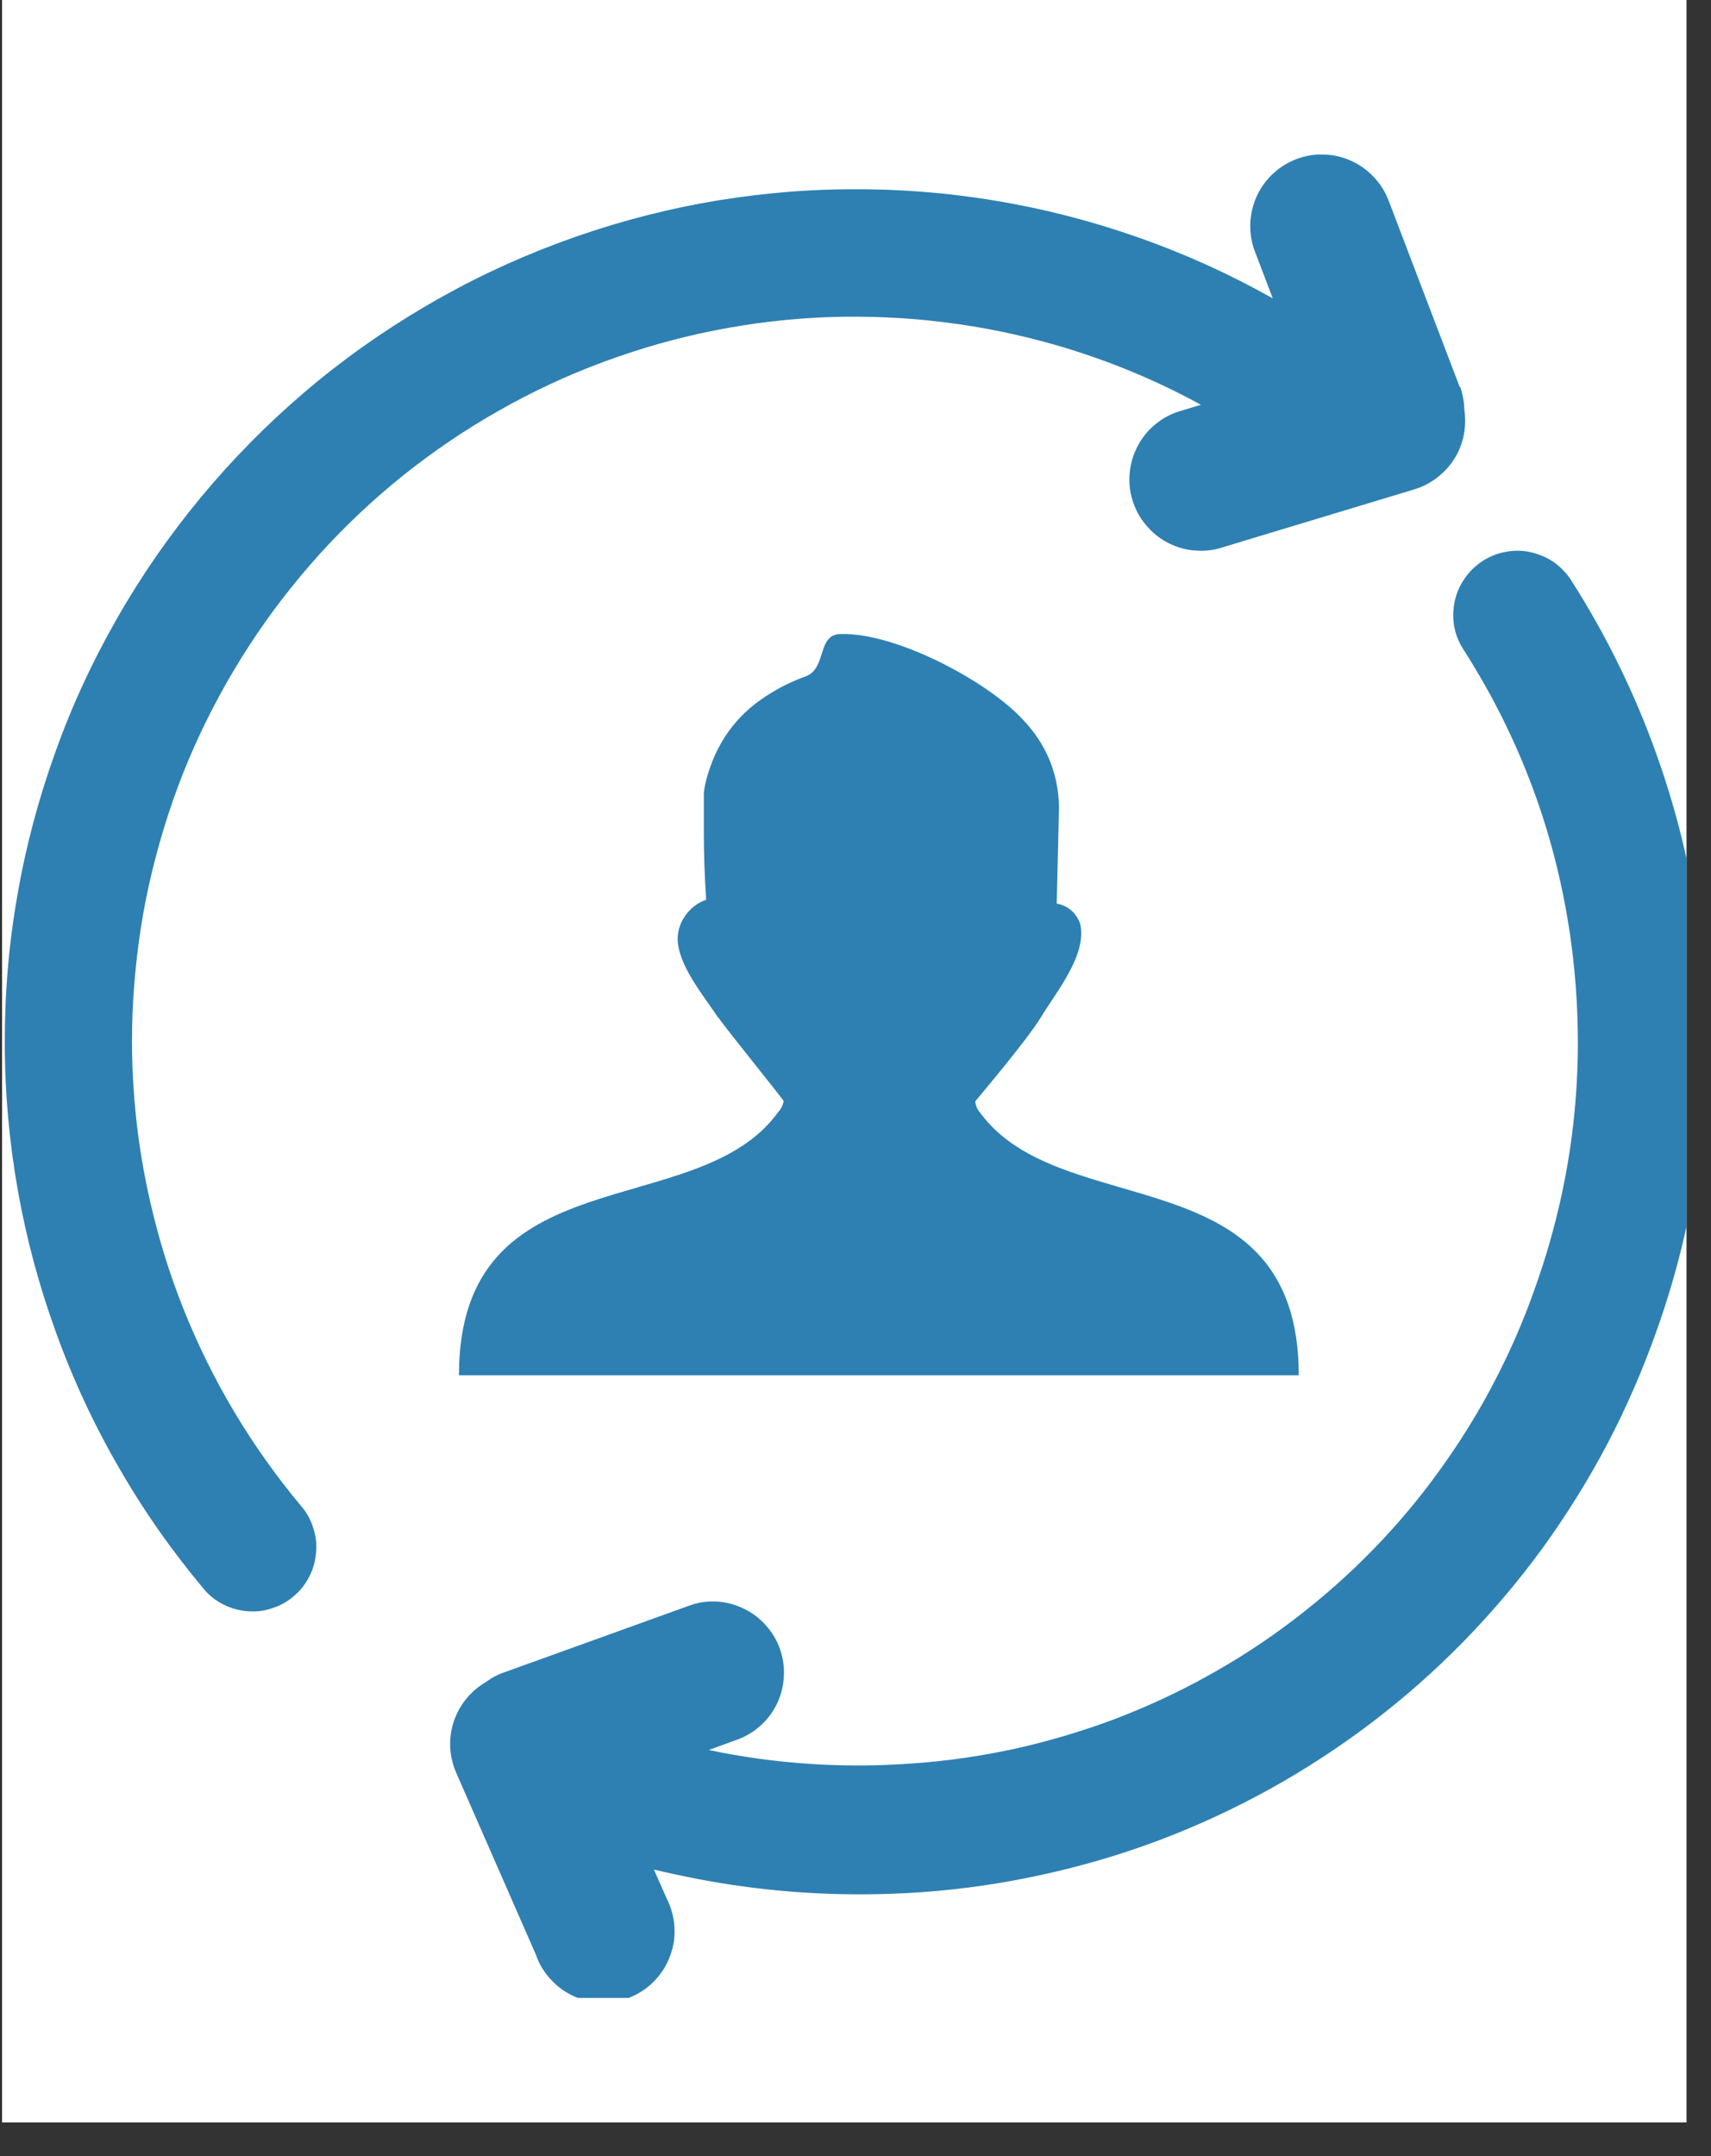
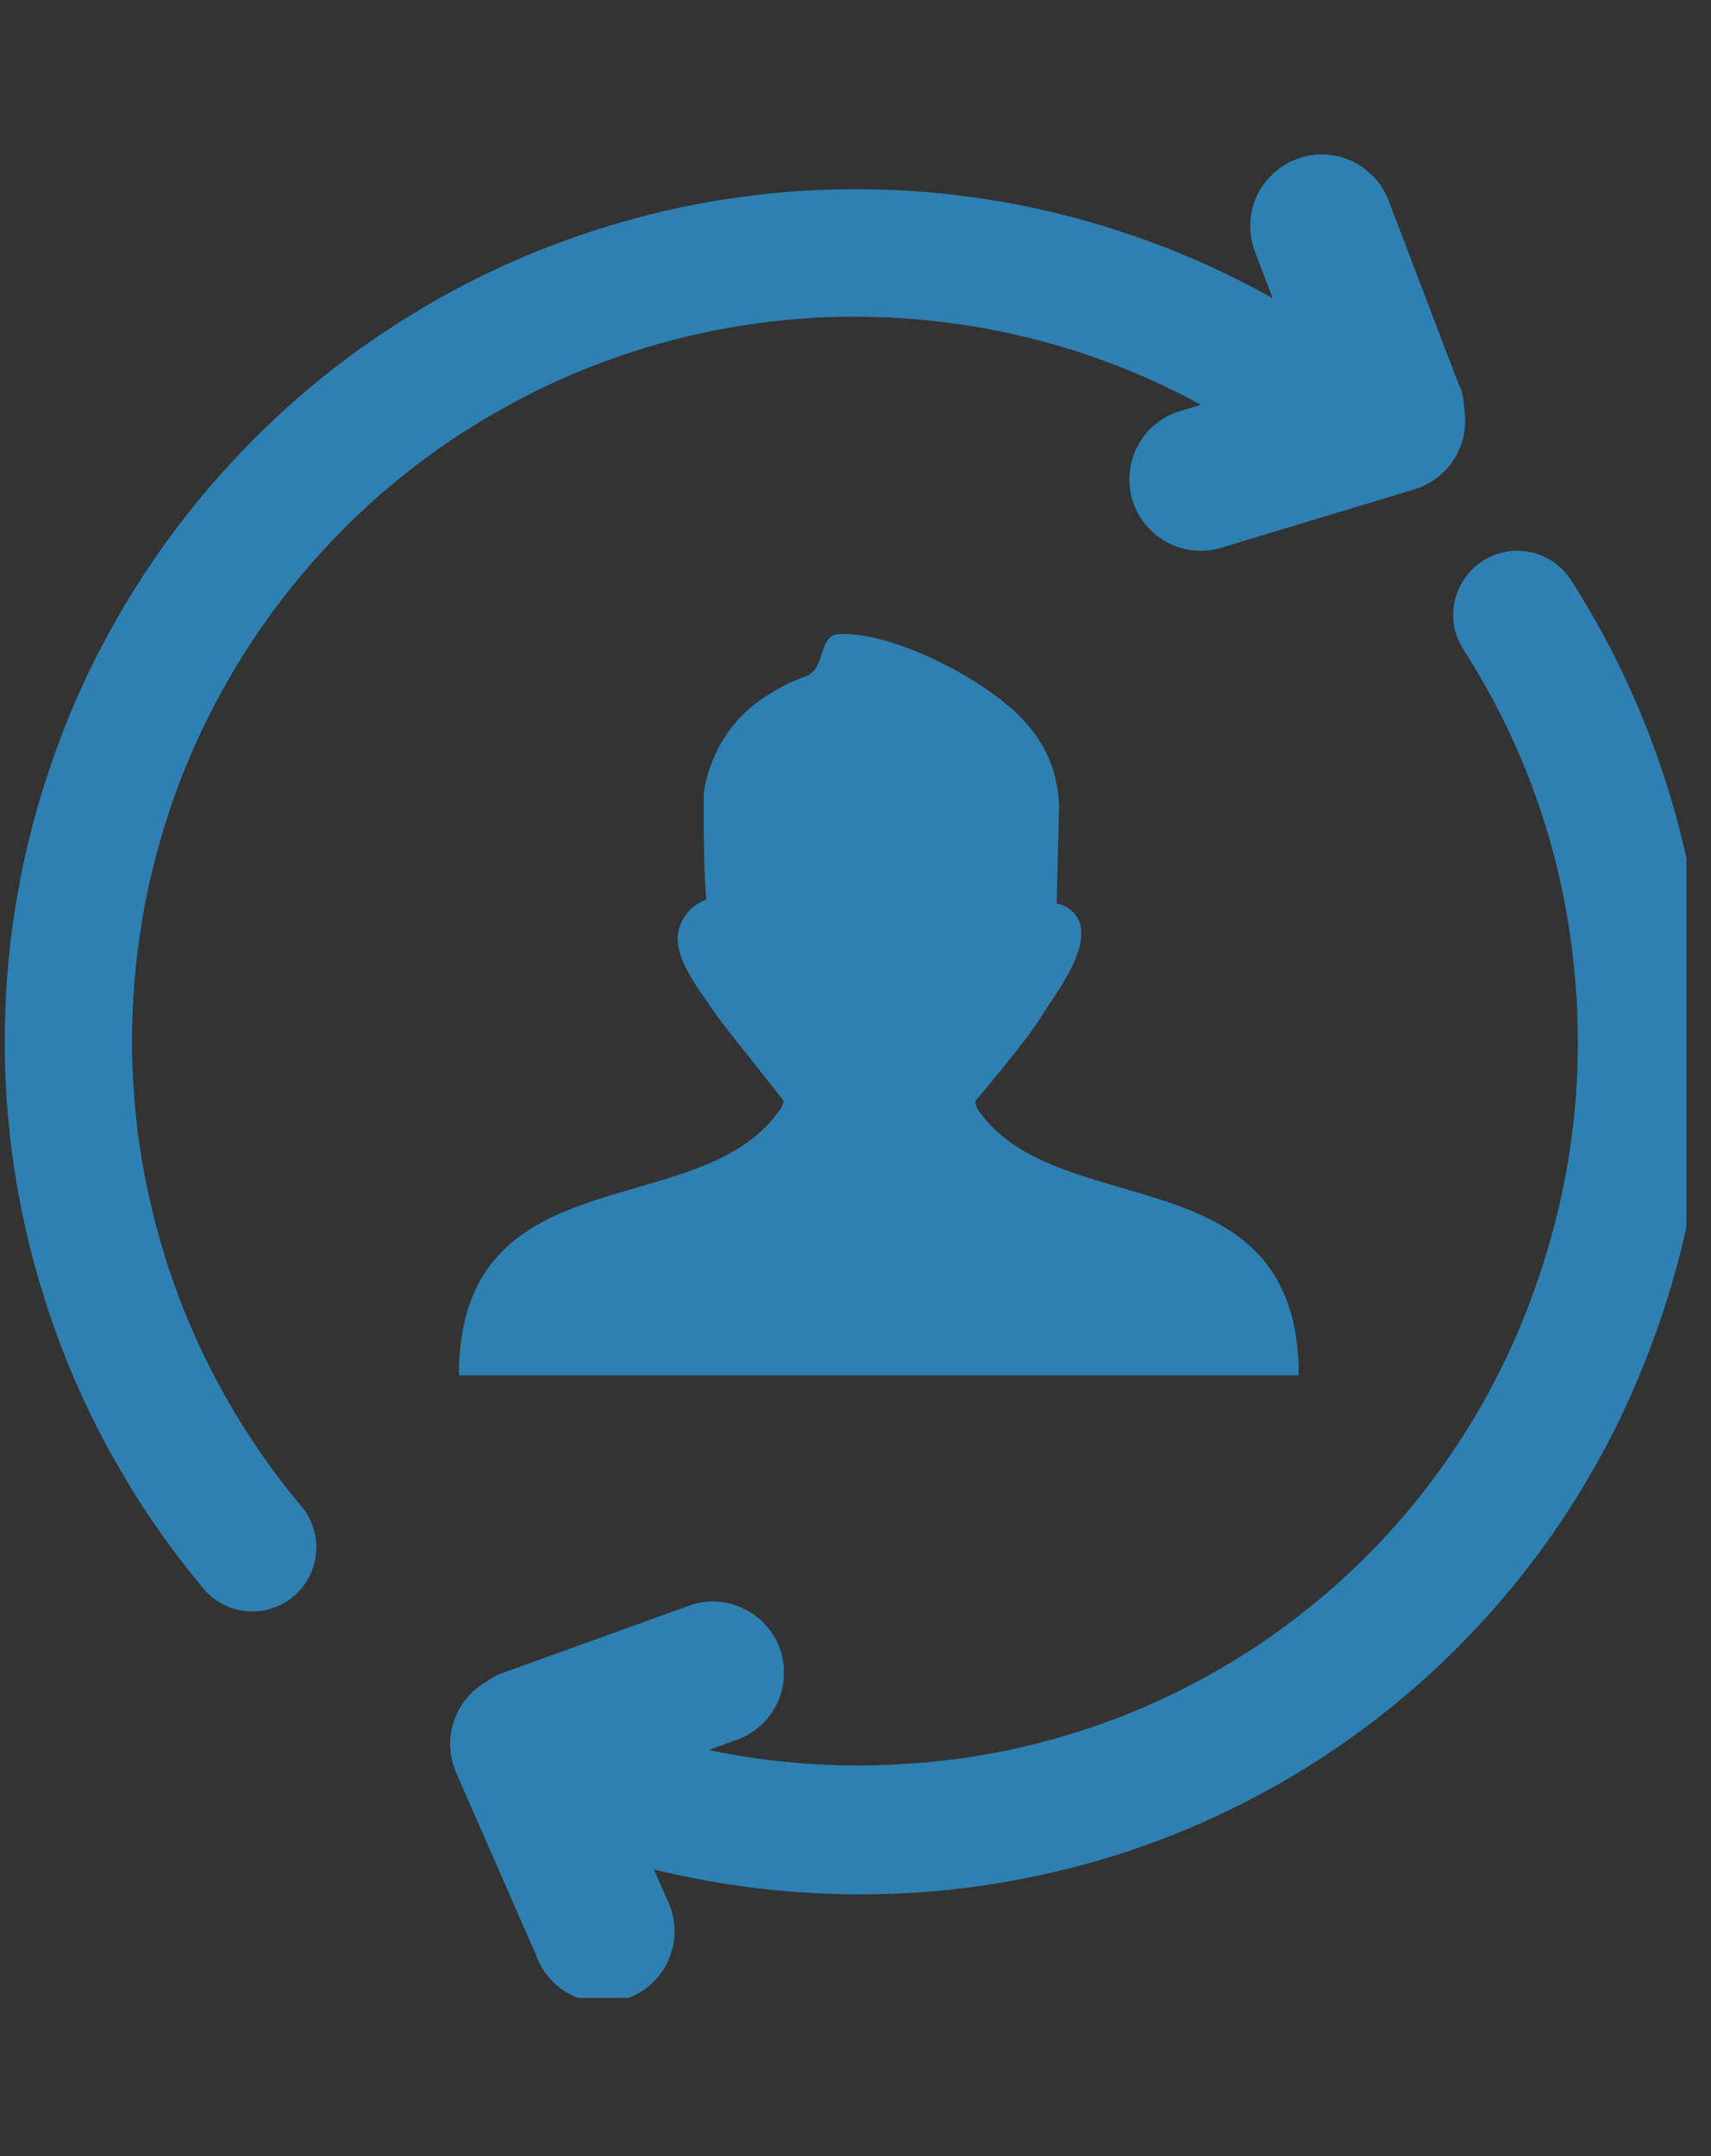
<svg xmlns="http://www.w3.org/2000/svg" width="50" viewBox="0 0 37.5 47.25" height="63" preserveAspectRatio="xMidYMid meet">
  <rect x="0" y="0" width="37.5" height="47.25" fill="#333333" stroke="none" />
  <defs>
    <clipPath id="id1">
-       <path d="M 0.047 0 L 36.961 0 L 36.961 46.512 L 0.047 46.512 Z M 0.047 0 " clip-rule="nonzero" />
-     </clipPath>
+       </clipPath>
    <clipPath id="id2">
      <path d="M 0.047 3.387 L 36.961 3.387 L 36.961 43.785 L 0.047 43.785 Z M 0.047 3.387 " clip-rule="nonzero" />
    </clipPath>
  </defs>
  <g clip-path="url(#id1)">
    <path fill="#ffffff" d="M 0.047 0 L 37.453 0 L 37.453 154.863 L 0.047 154.863 Z M 0.047 0 " fill-opacity="1" fill-rule="nonzero" />
    <path fill="#ffffff" d="M 0.047 0 L 37.453 0 L 37.453 47.133 L 0.047 47.133 Z M 0.047 0 " fill-opacity="1" fill-rule="nonzero" />
    <path fill="#ffffff" d="M 0.047 0 L 37.453 0 L 37.453 47.133 L 0.047 47.133 Z M 0.047 0 " fill-opacity="1" fill-rule="nonzero" />
-     <path fill="#ffffff" d="M 0.047 0 L 37.453 0 L 37.453 47.133 L 0.047 47.133 Z M 0.047 0 " fill-opacity="1" fill-rule="nonzero" />
  </g>
  <g clip-path="url(#id2)">
    <path fill="#2e80b2" d="M 15.742 22.305 C 15.414 21.809 14.852 21.145 14.852 20.562 C 14.859 20.371 14.918 20.199 15.035 20.047 C 15.148 19.891 15.297 19.781 15.477 19.719 C 15.445 19.234 15.426 18.734 15.426 18.246 C 15.426 17.957 15.426 17.664 15.426 17.379 C 15.441 17.23 15.477 17.082 15.523 16.941 C 15.758 16.176 16.219 15.59 16.906 15.184 C 17.145 15.035 17.395 14.918 17.656 14.824 C 18.129 14.652 17.898 13.902 18.422 13.895 C 19.637 13.859 21.637 14.926 22.414 15.766 C 22.926 16.301 23.191 16.934 23.211 17.672 L 23.16 19.801 C 23.41 19.852 23.582 20 23.672 20.238 C 23.84 20.914 23.141 21.75 22.82 22.285 C 22.496 22.816 21.379 24.125 21.375 24.137 C 21.383 24.23 21.418 24.312 21.48 24.383 C 23.254 26.828 28.465 25.285 28.465 30.141 L 10.059 30.141 C 10.059 25.281 15.273 26.828 17.047 24.383 C 17.113 24.312 17.156 24.227 17.176 24.133 C 17.176 24.102 15.863 22.488 15.75 22.305 Z M 10.66 36.855 C 10.777 36.77 10.906 36.699 11.047 36.652 L 15.152 35.172 C 15.344 35.109 15.543 35.086 15.742 35.102 C 15.945 35.117 16.137 35.172 16.316 35.262 C 16.5 35.352 16.656 35.473 16.789 35.625 C 16.926 35.777 17.027 35.949 17.094 36.137 C 17.16 36.328 17.191 36.527 17.18 36.73 C 17.172 36.93 17.125 37.125 17.043 37.309 C 16.957 37.492 16.844 37.656 16.695 37.793 C 16.547 37.934 16.379 38.039 16.191 38.113 L 15.535 38.352 C 15.898 38.43 16.266 38.492 16.629 38.543 C 17.742 38.695 18.859 38.73 19.98 38.648 C 20.738 38.598 21.488 38.488 22.23 38.328 C 22.969 38.164 23.695 37.949 24.406 37.684 C 25.117 37.414 25.805 37.098 26.465 36.73 C 27.129 36.363 27.766 35.949 28.367 35.488 C 28.973 35.027 29.539 34.527 30.07 33.984 C 30.602 33.441 31.09 32.863 31.535 32.246 C 31.98 31.633 32.383 30.988 32.734 30.316 C 33.086 29.645 33.391 28.949 33.641 28.234 C 34.477 25.895 34.754 23.488 34.48 21.02 C 34.203 18.57 33.402 16.309 32.074 14.234 C 31.973 14.078 31.906 13.91 31.871 13.727 C 31.84 13.543 31.844 13.359 31.883 13.176 C 31.922 12.996 31.996 12.828 32.102 12.676 C 32.207 12.523 32.34 12.395 32.496 12.293 C 32.652 12.195 32.82 12.125 33.004 12.094 C 33.188 12.059 33.371 12.062 33.551 12.102 C 33.734 12.145 33.902 12.215 34.055 12.32 C 34.207 12.43 34.332 12.559 34.434 12.715 C 35.207 13.926 35.836 15.207 36.316 16.562 C 36.797 17.914 37.121 19.305 37.281 20.734 C 37.445 22.16 37.441 23.59 37.273 25.016 C 37.109 26.441 36.785 27.832 36.301 29.184 C 36 30.031 35.645 30.848 35.23 31.641 C 34.812 32.434 34.34 33.191 33.816 33.918 C 33.289 34.641 32.711 35.324 32.086 35.965 C 31.461 36.605 30.793 37.195 30.082 37.738 C 29.367 38.281 28.621 38.77 27.84 39.203 C 27.055 39.637 26.246 40.012 25.41 40.328 C 24.57 40.645 23.715 40.895 22.84 41.086 C 21.969 41.277 21.086 41.406 20.191 41.469 C 18.879 41.559 17.574 41.52 16.27 41.34 C 15.613 41.25 14.977 41.125 14.332 40.973 L 14.613 41.609 C 14.711 41.801 14.766 42.008 14.781 42.223 C 14.797 42.438 14.766 42.648 14.691 42.852 C 14.617 43.059 14.508 43.238 14.359 43.395 C 14.211 43.555 14.035 43.676 13.836 43.762 C 13.637 43.848 13.43 43.887 13.215 43.887 C 12.996 43.887 12.789 43.844 12.59 43.754 C 12.395 43.668 12.219 43.543 12.074 43.383 C 11.926 43.227 11.816 43.043 11.746 42.84 L 9.992 38.836 C 9.918 38.66 9.875 38.477 9.867 38.285 C 9.859 38.094 9.887 37.906 9.945 37.727 C 10.008 37.543 10.098 37.379 10.219 37.23 C 10.34 37.082 10.484 36.961 10.648 36.863 Z M 32.004 8.48 C 32.059 8.641 32.09 8.805 32.094 8.977 C 32.121 9.164 32.117 9.348 32.082 9.535 C 32.043 9.719 31.977 9.895 31.875 10.055 C 31.773 10.215 31.648 10.352 31.5 10.465 C 31.348 10.582 31.184 10.668 31.004 10.723 L 26.832 11.984 C 26.629 12.055 26.426 12.082 26.211 12.066 C 26 12.055 25.797 11.996 25.609 11.902 C 25.418 11.805 25.258 11.676 25.121 11.512 C 24.98 11.348 24.883 11.164 24.82 10.961 C 24.758 10.758 24.738 10.551 24.762 10.34 C 24.785 10.125 24.848 9.93 24.953 9.742 C 25.055 9.555 25.191 9.398 25.359 9.27 C 25.527 9.137 25.715 9.047 25.922 8.992 L 26.32 8.871 C 25.316 8.32 24.266 7.891 23.168 7.57 C 22.355 7.336 21.531 7.164 20.691 7.062 C 19.855 6.957 19.016 6.922 18.172 6.949 C 17.328 6.98 16.488 7.078 15.66 7.242 C 14.832 7.406 14.023 7.637 13.23 7.93 C 12.438 8.223 11.676 8.578 10.941 8.996 C 10.207 9.41 9.508 9.883 8.848 10.41 C 8.188 10.938 7.574 11.516 7.008 12.141 C 6.441 12.77 5.926 13.434 5.465 14.145 C 5.004 14.852 4.602 15.594 4.258 16.363 C 3.914 17.137 3.637 17.934 3.422 18.75 C 3.203 19.566 3.055 20.398 2.973 21.238 C 2.887 22.078 2.871 22.922 2.922 23.766 C 2.973 24.609 3.09 25.445 3.277 26.27 C 3.461 27.094 3.707 27.898 4.02 28.684 C 4.336 29.473 4.707 30.227 5.141 30.953 C 5.574 31.676 6.062 32.363 6.605 33.012 C 6.727 33.152 6.812 33.312 6.867 33.492 C 6.926 33.668 6.945 33.852 6.926 34.035 C 6.91 34.223 6.859 34.398 6.773 34.562 C 6.688 34.727 6.574 34.871 6.43 34.988 C 6.289 35.109 6.129 35.195 5.949 35.25 C 5.773 35.309 5.594 35.328 5.406 35.309 C 5.223 35.293 5.047 35.242 4.883 35.156 C 4.715 35.07 4.574 34.957 4.457 34.812 C 3.762 33.98 3.141 33.098 2.602 32.156 C 2.059 31.219 1.602 30.238 1.234 29.219 C 0.863 28.203 0.582 27.16 0.391 26.09 C 0.203 25.023 0.105 23.949 0.105 22.863 C 0.102 21.777 0.191 20.703 0.379 19.633 C 0.562 18.566 0.84 17.523 1.207 16.5 C 1.57 15.48 2.023 14.5 2.562 13.559 C 3.098 12.617 3.715 11.73 4.406 10.895 C 5.098 10.062 5.855 9.293 6.68 8.59 C 7.504 7.887 8.387 7.262 9.32 6.715 C 10.254 6.164 11.227 5.703 12.242 5.324 C 13.258 4.945 14.297 4.656 15.363 4.457 C 16.426 4.262 17.5 4.156 18.586 4.148 C 19.668 4.137 20.742 4.219 21.812 4.398 C 22.879 4.574 23.926 4.844 24.945 5.203 C 25.969 5.562 26.953 6.008 27.895 6.539 L 27.504 5.512 C 27.43 5.32 27.398 5.117 27.402 4.91 C 27.41 4.703 27.453 4.504 27.539 4.312 C 27.625 4.121 27.742 3.957 27.895 3.812 C 28.043 3.672 28.219 3.562 28.41 3.488 C 28.605 3.414 28.805 3.379 29.016 3.387 C 29.223 3.391 29.422 3.438 29.609 3.523 C 29.801 3.609 29.965 3.727 30.109 3.879 C 30.25 4.027 30.359 4.199 30.434 4.395 L 31.992 8.48 Z M 32.004 8.48 " fill-opacity="1" fill-rule="nonzero" />
  </g>
</svg>